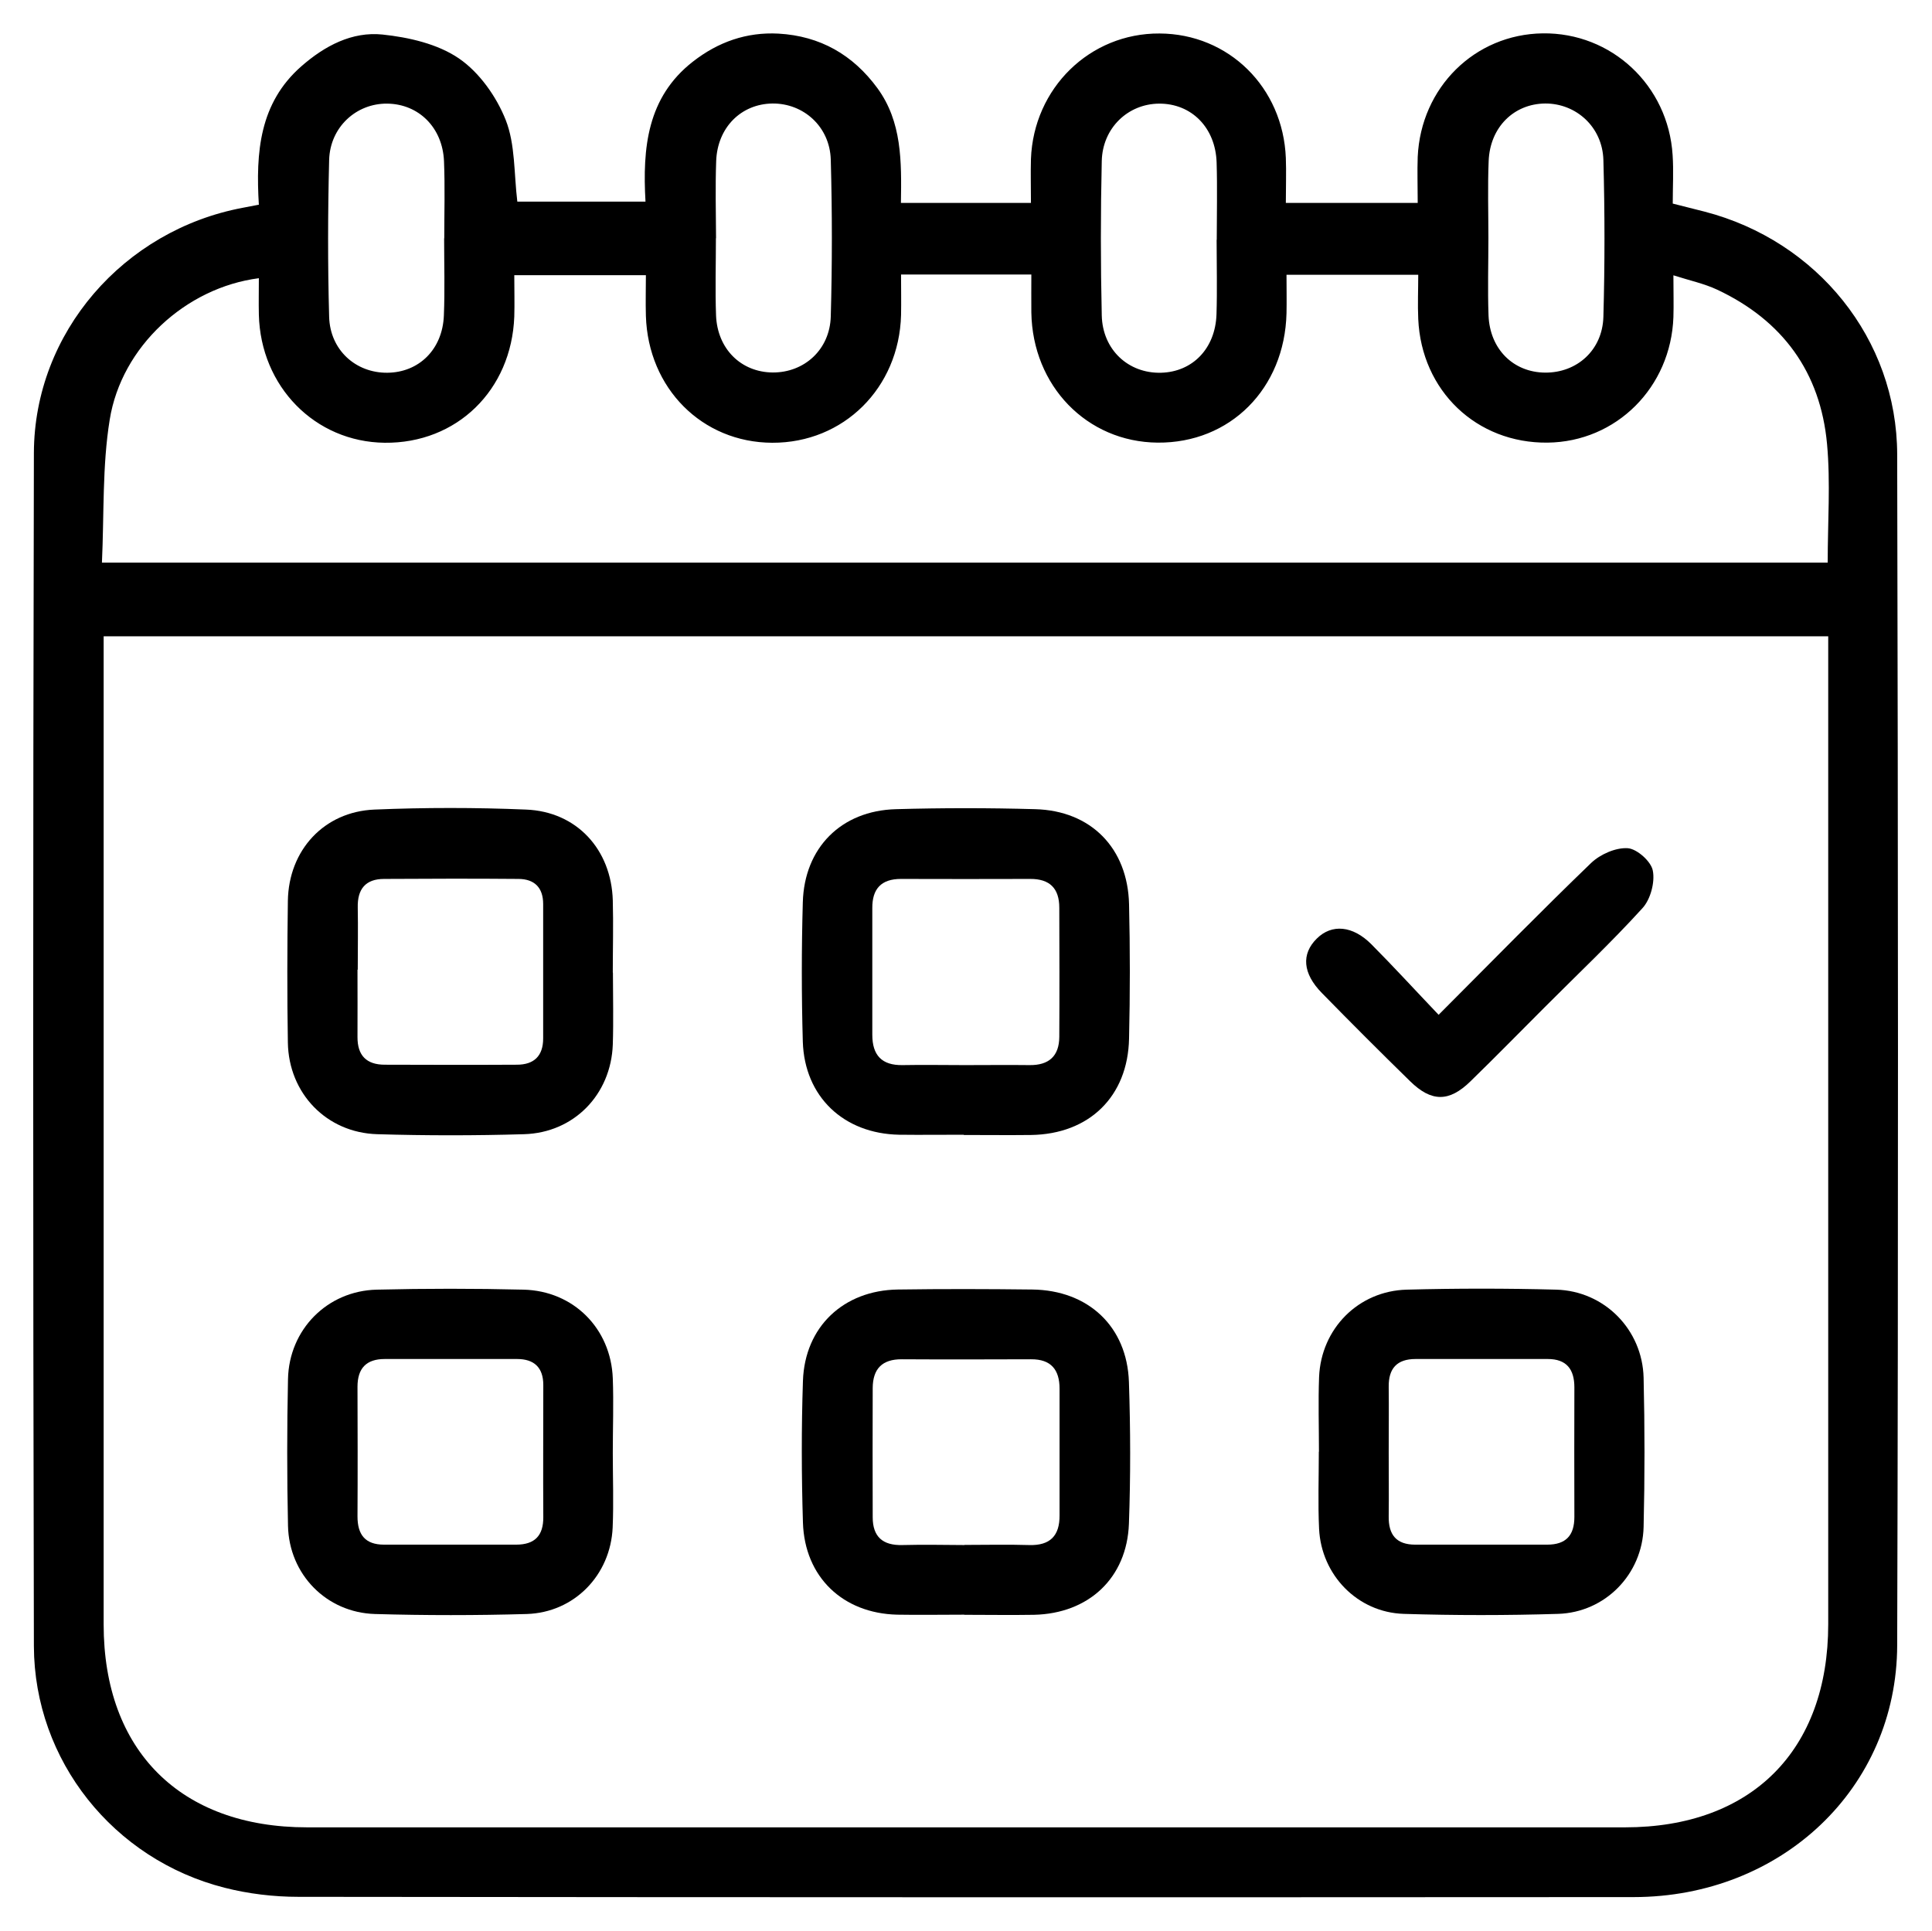
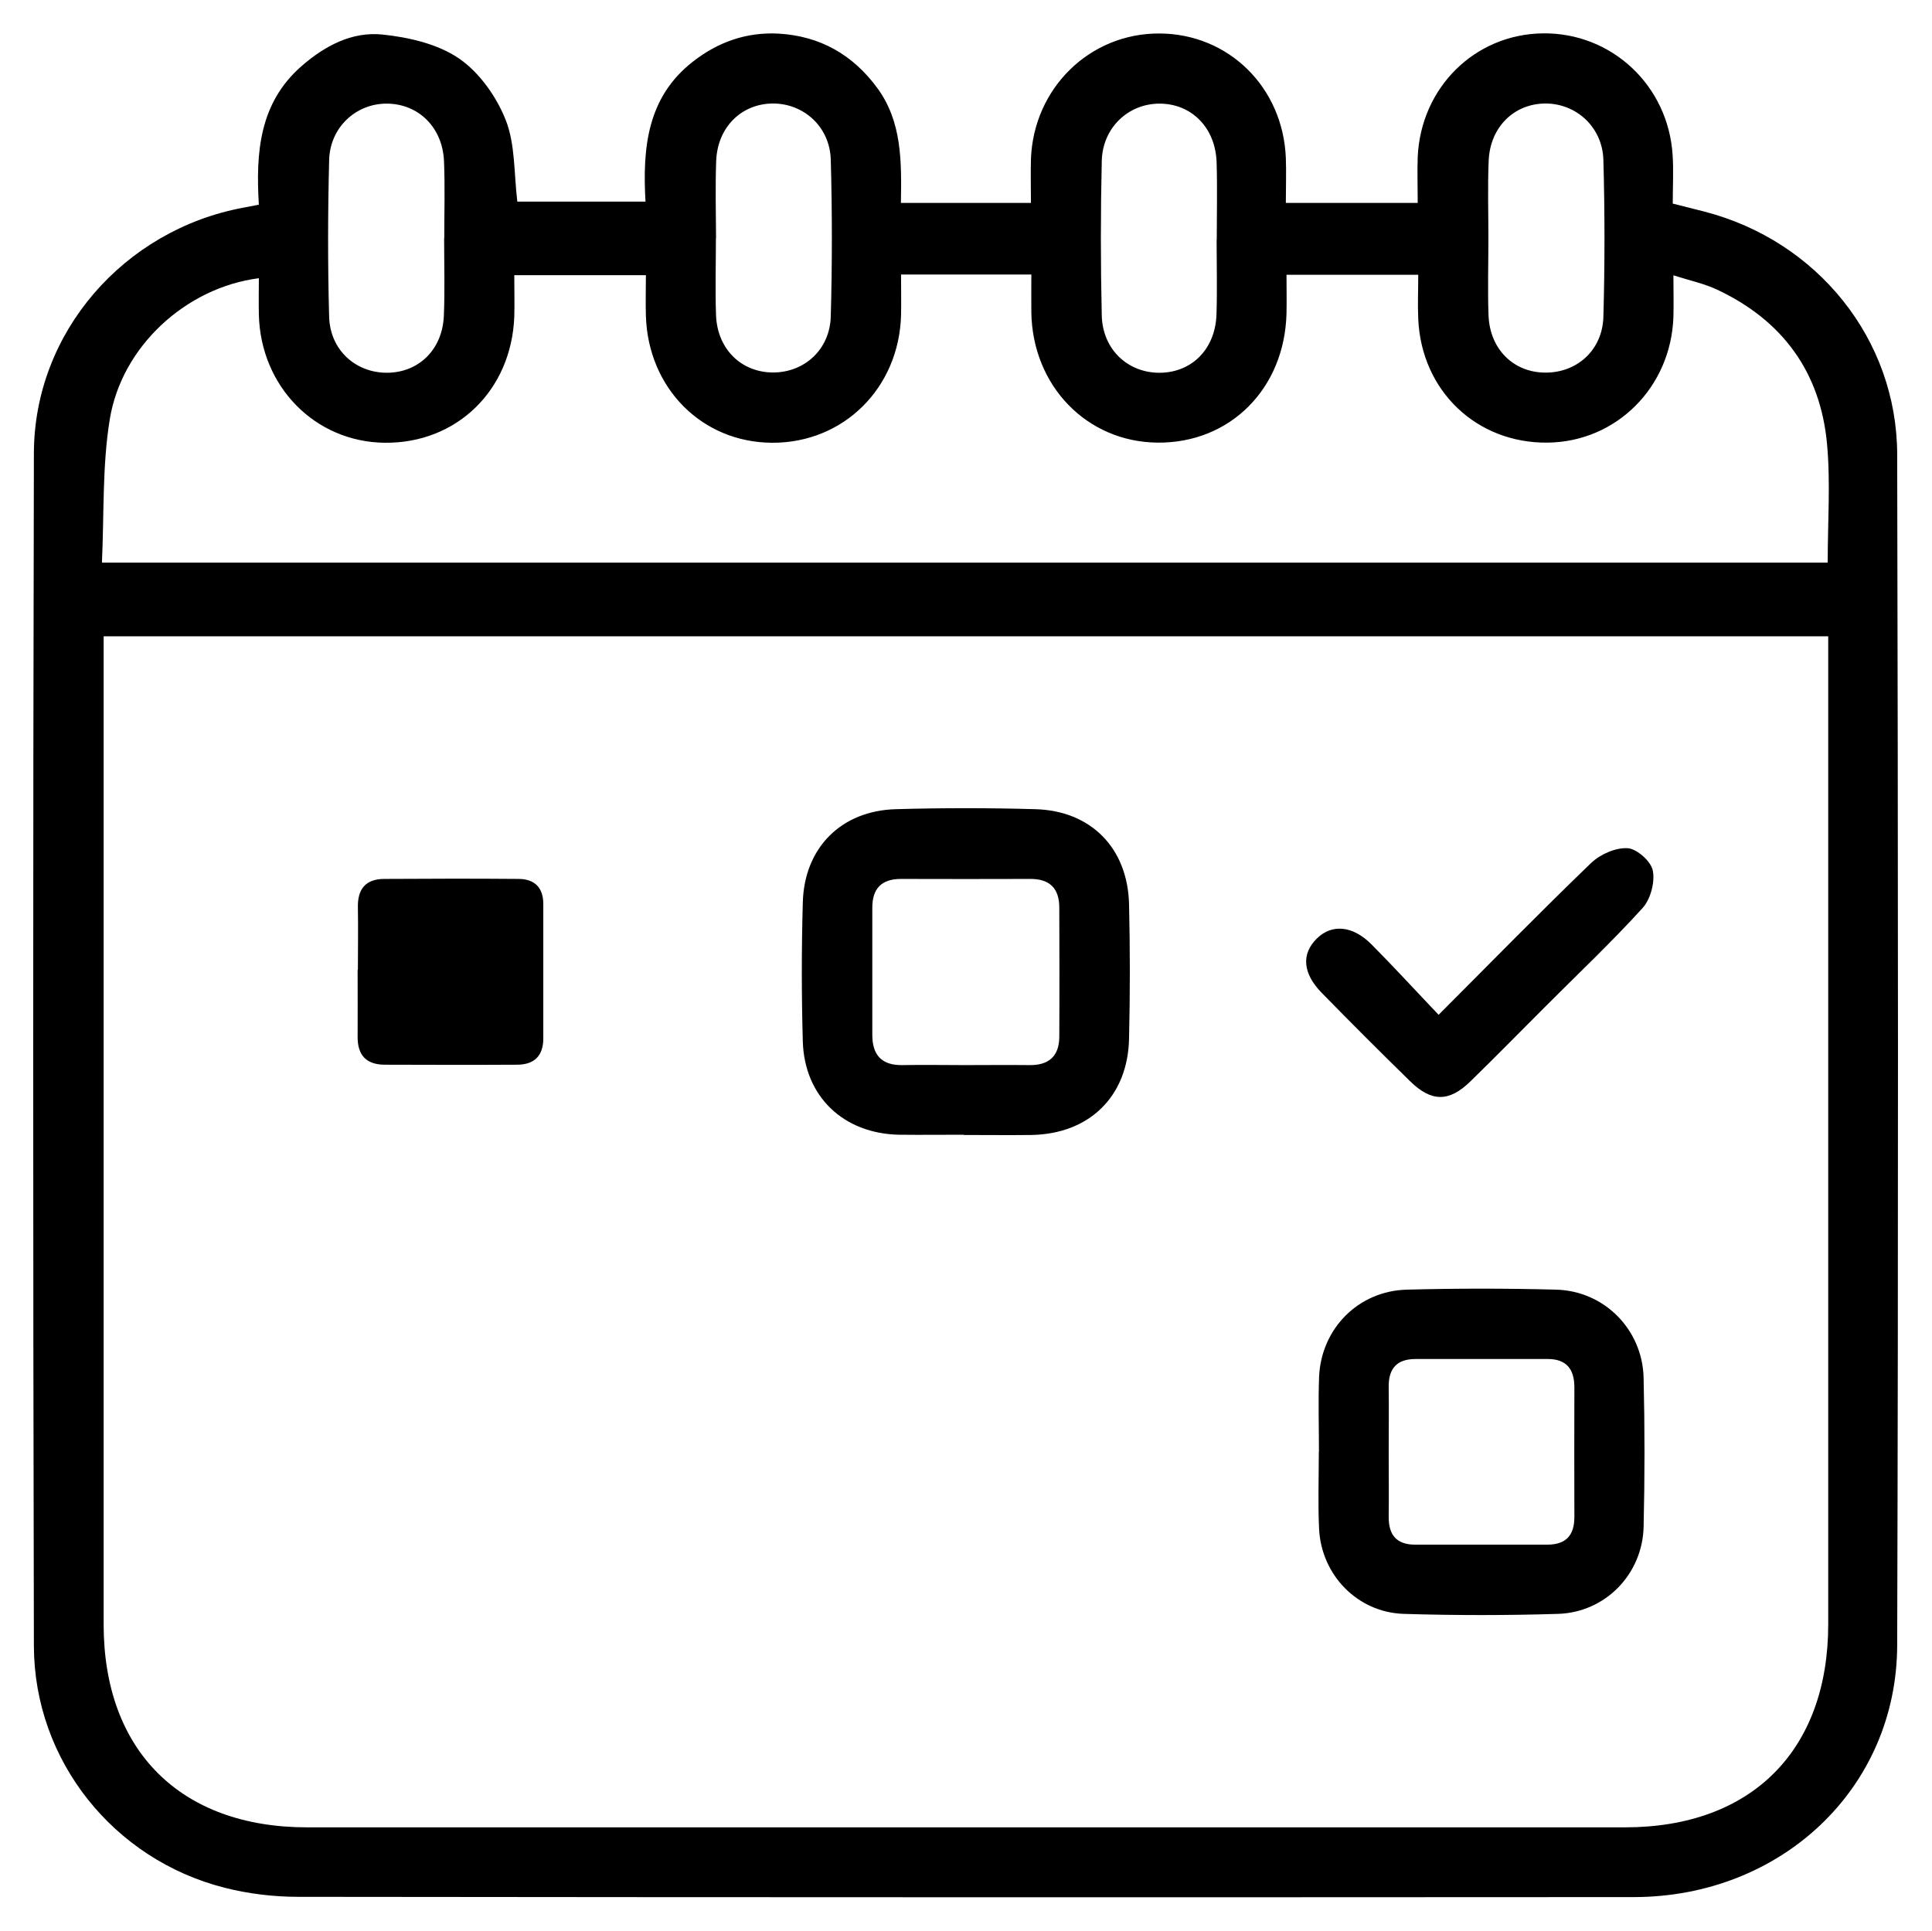
<svg xmlns="http://www.w3.org/2000/svg" id="Layer_1" viewBox="0 0 146.51 146.45">
  <defs>
    <style>.cls-1{fill:url(#linear-gradient-2);}.cls-2{clip-path:url(#clippath-2);}.cls-3{isolation:isolate;}.cls-4{clip-path:url(#clippath-1);}.cls-5{clip-path:url(#clippath-4);}.cls-6{clip-path:url(#clippath);}.cls-7{fill:none;}.cls-8{opacity:.42;}.cls-9{clip-path:url(#clippath-3);}.cls-10{mask:url(#mask);}.cls-11{clip-path:url(#clippath-5);}.cls-12{fill:url(#linear-gradient);}</style>
    <clipPath id="clippath">
-       <rect class="cls-7" x="573.24" y="-2852.62" width="1494" height="4840.53" />
-     </clipPath>
+       </clipPath>
    <clipPath id="clippath-1">
      <rect class="cls-7" x="-1089.31" y="-159.18" width="1494" height="639.38" />
    </clipPath>
    <clipPath id="clippath-2">
      <rect class="cls-7" x="-1096.37" y="-198.67" width="1773.69" height="715.29" />
    </clipPath>
    <clipPath id="clippath-3">
      <rect class="cls-7" x="-1096.38" y="-198.67" width="1773.69" height="715.29" />
    </clipPath>
    <linearGradient id="linear-gradient" x1="573.24" y1="1987.91" x2="574.24" y2="1987.91" gradientTransform="translate(435552.29 1508822.56) rotate(-180) scale(758.92)" gradientUnits="userSpaceOnUse">
      <stop offset="0" stop-color="#1d1d1b" />
      <stop offset="1" stop-color="#fff" />
    </linearGradient>
    <mask id="mask" x="-1096.37" y="-198.67" width="1773.69" height="715.3" maskUnits="userSpaceOnUse">
      <g>
-         <rect x="-1096.37" y="-198.67" width="1773.69" height="715.3" />
        <g class="cls-3">
          <rect class="cls-12" x="-1096.37" y="-198.67" width="1773.69" height="715.3" />
        </g>
      </g>
    </mask>
    <clipPath id="clippath-4">
      <rect class="cls-7" x="-1096.37" y="-198.67" width="1773.69" height="715.29" />
    </clipPath>
    <clipPath id="clippath-5">
      <rect class="cls-7" x="-1096.37" y="-198.67" width="1773.69" height="715.3" />
    </clipPath>
    <linearGradient id="linear-gradient-2" x1="573.24" y1="1987.91" x2="574.24" y2="1987.91" gradientTransform="translate(435552.33 1508822.68) rotate(-180) scale(758.92)" gradientUnits="userSpaceOnUse">
      <stop offset="0" stop-color="#1d1d1b" />
      <stop offset="1" stop-color="#1d1d1b" />
    </linearGradient>
  </defs>
  <g class="cls-6">
    <g class="cls-4">
      <g class="cls-8">
        <g class="cls-2">
          <g class="cls-9">
            <g class="cls-10">
              <g class="cls-5">
                <g class="cls-11">
-                   <rect class="cls-1" x="-1096.37" y="-198.67" width="1773.69" height="715.3" />
-                 </g>
+                   </g>
              </g>
            </g>
          </g>
        </g>
      </g>
    </g>
  </g>
  <g>
    <path d="M19.63,15.54c-.24-3.99,.04-7.72,3.22-10.51,1.78-1.56,3.85-2.65,6.16-2.41,1.99,.21,4.18,.71,5.79,1.81,1.55,1.06,2.85,2.9,3.55,4.67,.73,1.85,.62,4.04,.88,6.19h9.72c-.23-4.06,.12-7.91,3.6-10.62,1.91-1.49,4.07-2.25,6.49-2.12,3.15,.18,5.64,1.6,7.5,4.14,1.86,2.55,1.83,5.53,1.78,8.7h9.86c0-1.23-.03-2.28,0-3.33,.2-5.38,4.47-9.55,9.75-9.52,5.24,.02,9.37,4.08,9.58,9.45,.04,1.06,0,2.11,0,3.4h10c0-1.26-.04-2.38,0-3.49,.24-5.27,4.33-9.3,9.48-9.37,5.22-.07,9.52,3.95,9.85,9.23,.08,1.19,.01,2.39,.01,3.68,.86,.22,1.64,.41,2.41,.61,8.53,2.21,14.59,9.65,14.61,18.42,.07,30.1,.09,60.21,0,90.31-.03,10.85-8.79,19.09-19.98,19.1-33.76,.02-67.52,.02-101.27-.02-1.87,0-3.79-.23-5.59-.69-8.42-2.14-14.43-9.64-14.46-18.32-.07-30.17-.07-60.33,0-90.5,.03-9.13,6.81-16.89,15.83-18.59,.3-.06,.6-.12,1.2-.23m119.01,32.73H7.86v2.21c0,24.24,0,48.49,0,72.73,0,9.57,5.83,15.39,15.43,15.39,33.31,0,66.63,0,99.94,0,9.58,0,15.41-5.82,15.41-15.41,0-24.24,0-48.49,0-72.73v-2.19ZM7.7,42.67H138.6c0-3.09,.22-6.07-.05-9-.5-5.44-3.37-9.37-8.33-11.7-.98-.46-2.07-.69-3.32-1.09,0,1.29,.03,2.23,0,3.17-.19,5.33-4.33,9.46-9.54,9.52-5.39,.06-9.57-3.93-9.81-9.38-.05-1.11,0-2.23,0-3.35h-9.99c0,1.06,.02,1.99,0,2.92-.14,5.72-4.28,9.86-9.78,9.81-5.36-.05-9.48-4.3-9.57-9.87-.01-.97,0-1.95,0-2.88h-9.88c0,1.09,.02,2.09,0,3.08-.15,5.53-4.36,9.7-9.77,9.68-5.32-.02-9.41-4.13-9.58-9.62-.03-1.04,0-2.09,0-3.09h-9.98c0,1.15,.03,2.15,0,3.14-.21,5.59-4.37,9.63-9.83,9.57-5.28-.06-9.41-4.26-9.54-9.72-.02-.91,0-1.82,0-2.76-5.53,.71-10.42,5.18-11.31,10.73-.57,3.51-.42,7.13-.59,10.85m25.96-24.6c0-1.95,.06-3.91-.02-5.86-.11-2.55-1.92-4.33-4.3-4.36-2.35-.03-4.34,1.78-4.41,4.27-.1,3.96-.11,7.94,0,11.9,.07,2.52,2.02,4.26,4.41,4.24,2.4-.02,4.19-1.77,4.29-4.34,.08-1.95,.02-3.9,.02-5.86m20.61,0c0,1.95-.06,3.9,.01,5.85,.1,2.55,1.9,4.31,4.3,4.33,2.39,.01,4.33-1.73,4.4-4.25,.11-3.96,.11-7.93,0-11.89-.07-2.5-2.06-4.28-4.42-4.26-2.38,.03-4.18,1.82-4.27,4.37-.07,1.95-.02,3.9-.01,5.85m58.57-.01c0,1.95-.06,3.91,.01,5.86,.1,2.57,1.89,4.32,4.29,4.34,2.41,.02,4.35-1.7,4.42-4.23,.11-3.96,.11-7.94,0-11.9-.07-2.5-2.07-4.29-4.41-4.28-2.38,.02-4.19,1.8-4.29,4.36-.08,1.95-.02,3.9-.02,5.86m-20.6,.11c0-1.95,.05-3.91-.01-5.85-.08-2.66-1.92-4.49-4.37-4.47-2.35,.02-4.28,1.84-4.34,4.35-.09,3.9-.09,7.81,0,11.71,.06,2.62,2.03,4.41,4.49,4.35,2.39-.06,4.12-1.83,4.21-4.42,.06-1.88,.01-3.77,.01-5.66" />
-     <path d="M46.48,73.76c0,1.82,.05,3.65-.01,5.47-.14,3.78-2.94,6.68-6.73,6.79-3.71,.11-7.42,.11-11.13,0-3.85-.11-6.72-3.1-6.78-6.95-.06-3.58-.05-7.17,0-10.75,.06-3.84,2.74-6.76,6.56-6.92,3.83-.16,7.68-.16,11.5,0,3.84,.15,6.47,3.02,6.58,6.89,.05,1.82,0,3.65,0,5.47m-19.36-.22c0,1.7,.01,3.4,0,5.1-.01,1.41,.68,2.11,2.07,2.11,3.34,.01,6.68,.02,10.02,0,1.29,0,1.99-.66,1.99-1.99,0-3.4,0-6.8,0-10.2,0-1.24-.66-1.89-1.86-1.9-3.4-.03-6.8-.02-10.2,0-1.41,0-2.03,.77-2,2.16,.03,1.57,0,3.15,0,4.72" />
-     <path d="M73.12,122.46c-1.7,0-3.4,.03-5.09,0-4.12-.1-7.01-2.86-7.14-6.98-.11-3.58-.12-7.17,0-10.75,.14-4.11,3.08-6.87,7.2-6.93,3.4-.05,6.79-.04,10.19,0,4.24,.05,7.19,2.8,7.33,7.01,.12,3.58,.13,7.17,0,10.75-.15,4.12-3.05,6.82-7.2,6.91-1.76,.03-3.52,0-5.28,0m.01-5.3c1.63,0,3.27-.04,4.9,.01,1.59,.05,2.32-.7,2.31-2.25,0-3.2,0-6.41,0-9.61,0-1.43-.64-2.24-2.16-2.23-3.27,.01-6.53,.02-9.8,0-1.5-.01-2.2,.73-2.21,2.18-.01,3.26-.01,6.53,0,9.8,0,1.48,.76,2.15,2.25,2.11,1.57-.04,3.14-.01,4.71,0" />
+     <path d="M46.48,73.76m-19.36-.22c0,1.7,.01,3.4,0,5.1-.01,1.41,.68,2.11,2.07,2.11,3.34,.01,6.68,.02,10.02,0,1.29,0,1.99-.66,1.99-1.99,0-3.4,0-6.8,0-10.2,0-1.24-.66-1.89-1.86-1.9-3.4-.03-6.8-.02-10.2,0-1.41,0-2.03,.77-2,2.16,.03,1.57,0,3.15,0,4.72" />
    <path d="M73.09,86.06c-1.64,0-3.27,.02-4.91,0-4.2-.08-7.17-2.88-7.3-7.06-.1-3.52-.1-7.05,0-10.56,.11-4.14,2.91-6.96,7.06-7.07,3.52-.1,7.05-.1,10.56,0,4.23,.11,7.02,2.95,7.12,7.21,.08,3.39,.08,6.79,0,10.19-.09,4.4-3.03,7.25-7.44,7.31-1.7,.02-3.4,0-5.09,0m.08-5.3c1.64,0,3.27-.02,4.9,0,1.47,.02,2.25-.68,2.26-2.14,.02-3.27,.01-6.53,0-9.8,0-1.46-.72-2.19-2.21-2.18-3.26,.01-6.53,.01-9.8,0-1.5,0-2.18,.76-2.17,2.21,0,3.21,0,6.41,0,9.61,0,1.54,.71,2.33,2.3,2.3,1.57-.03,3.14,0,4.71,0" />
-     <path d="M46.47,110.19c0,1.89,.07,3.78-.01,5.66-.16,3.61-2.91,6.45-6.52,6.56-3.83,.11-7.68,.11-11.51,0-3.68-.11-6.51-3.01-6.59-6.69-.08-3.71-.08-7.42,0-11.13,.08-3.75,2.97-6.69,6.73-6.78,3.71-.09,7.42-.09,11.13,0,3.79,.09,6.63,2.95,6.77,6.73,.07,1.88,0,3.77,0,5.66h0Zm-12.19-7.12h-5.1c-1.4,0-2.07,.7-2.07,2.11,.01,3.27,.02,6.55,0,9.83,0,1.38,.58,2.14,2.01,2.14,3.34,0,6.68,0,10.02,0,1.42,0,2.07-.69,2.06-2.09-.02-3.34,0-6.68,0-10.02,0-1.32-.69-1.97-1.99-1.97-1.64,0-3.27,0-4.91,0" />
    <path d="M100.02,110.1c0-1.89-.06-3.78,.01-5.66,.15-3.67,2.98-6.54,6.66-6.63,3.77-.1,7.55-.1,11.32,0,3.66,.1,6.54,3.03,6.63,6.68,.09,3.77,.09,7.55,0,11.32-.09,3.59-2.91,6.48-6.49,6.59-3.9,.12-7.8,.12-11.7,0-3.51-.11-6.25-2.95-6.42-6.45-.09-1.94-.02-3.9-.02-5.85h0Zm5.29,0c0,1.64,.02,3.28,0,4.91-.02,1.38,.57,2.14,2.01,2.14,3.34,0,6.68,0,10.01,0,1.41,0,2.06-.69,2.06-2.1-.01-3.27-.01-6.55,0-9.83,0-1.38-.6-2.15-2.02-2.15-3.34,0-6.68,0-10.02,0-1.42,0-2.06,.72-2.04,2.12,.02,1.64,0,3.28,0,4.91" />
    <path d="M109.1,76.96c4.06-4.07,7.76-7.85,11.56-11.51,.69-.66,1.87-1.18,2.78-1.12,.7,.05,1.78,1.01,1.9,1.71,.17,.88-.18,2.18-.79,2.84-2.37,2.61-4.94,5.03-7.43,7.53-1.87,1.87-3.72,3.76-5.62,5.61-1.61,1.57-2.95,1.57-4.57-.02-2.25-2.2-4.48-4.43-6.68-6.68-1.47-1.49-1.58-2.97-.39-4.14,1.13-1.12,2.72-.99,4.14,.44,1.68,1.69,3.29,3.45,5.09,5.34" />
  </g>
</svg>